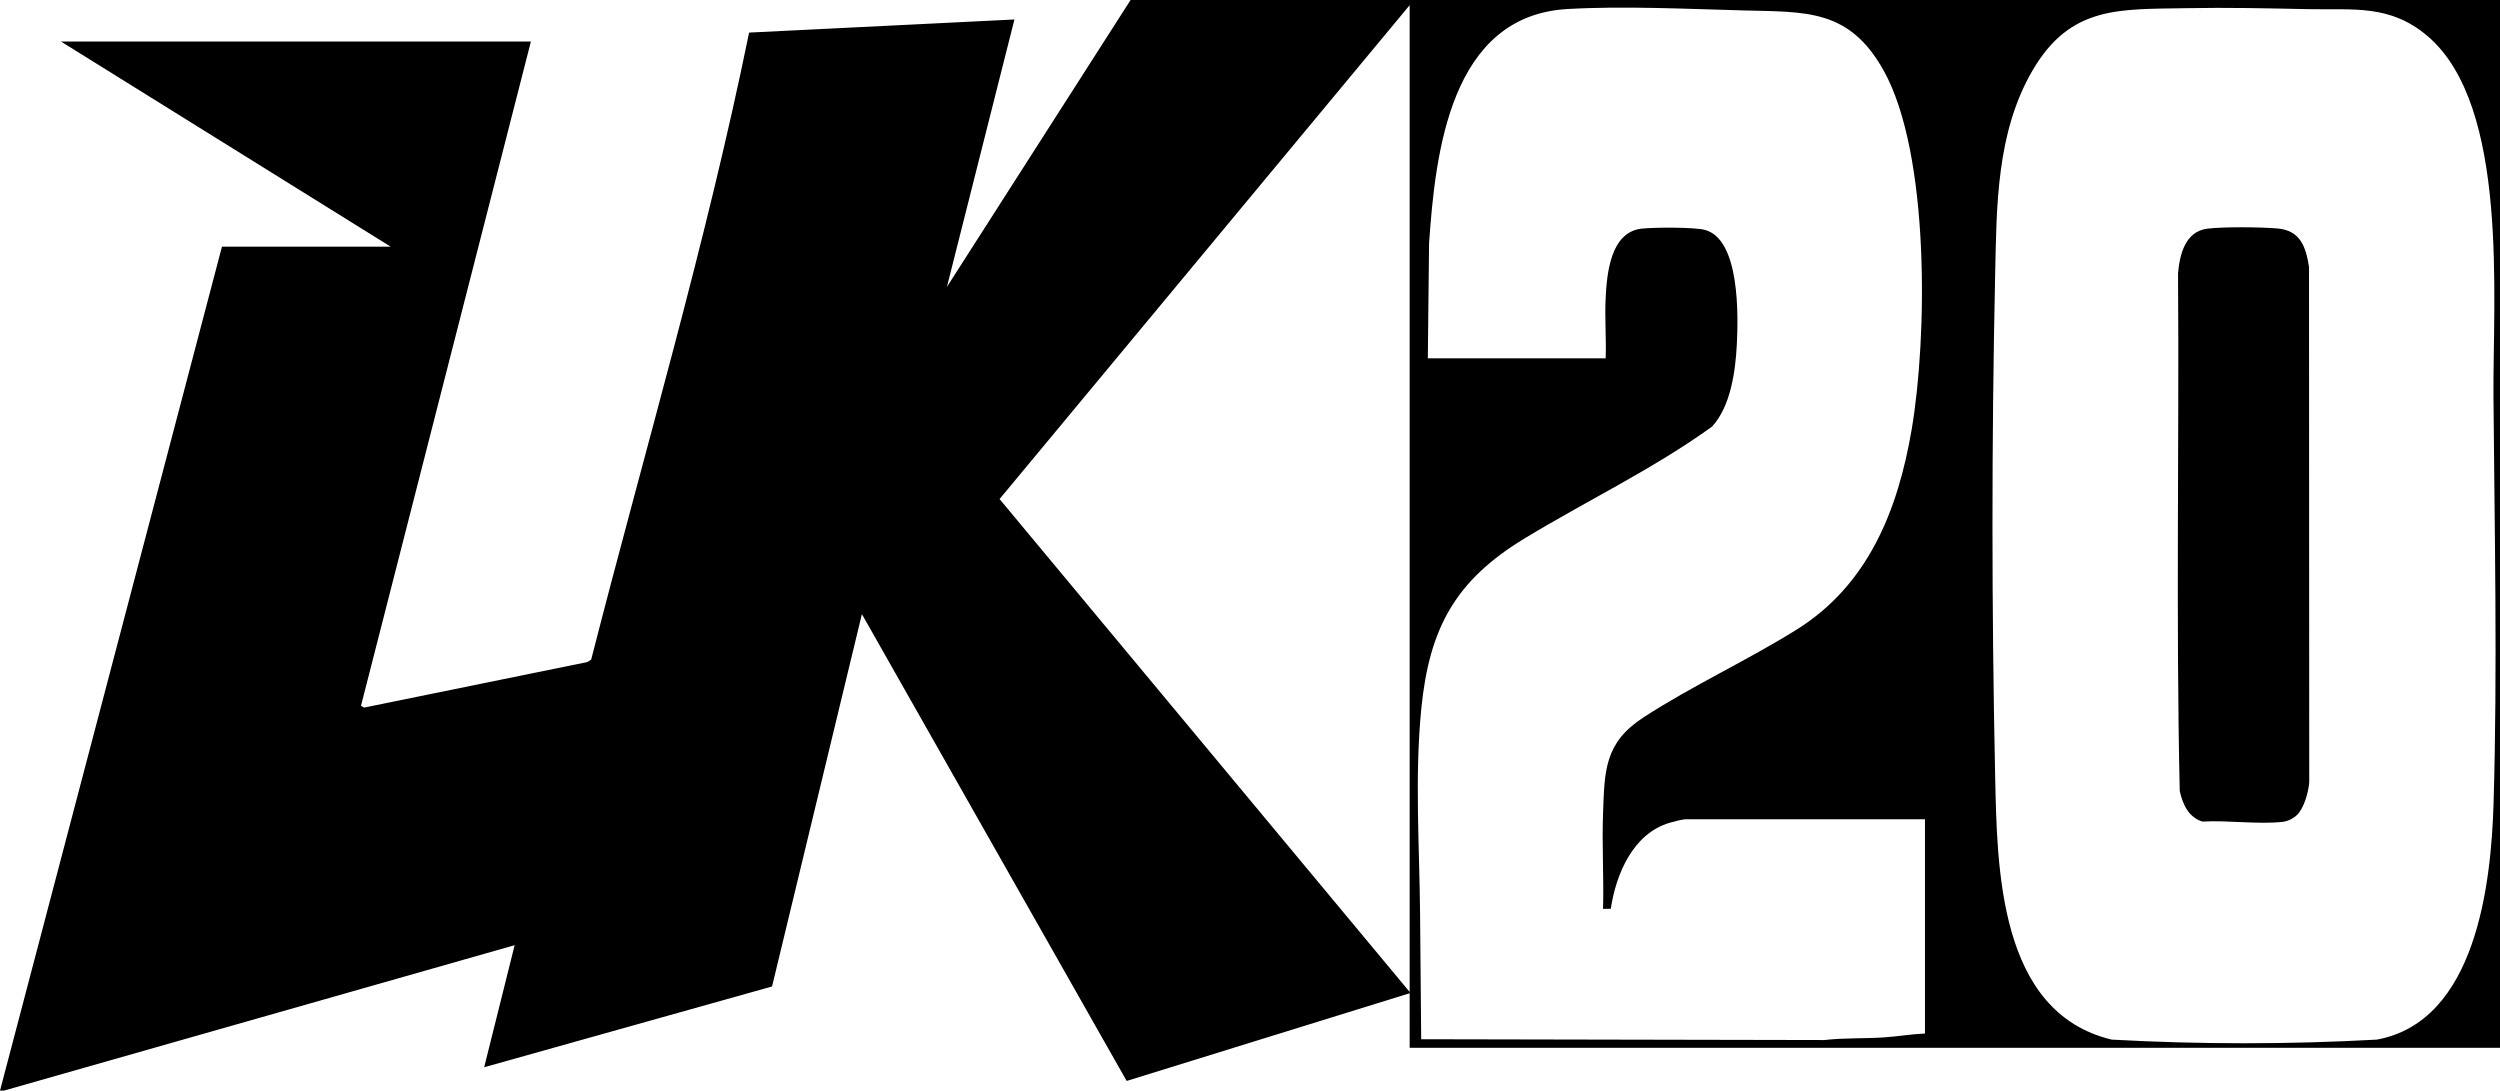
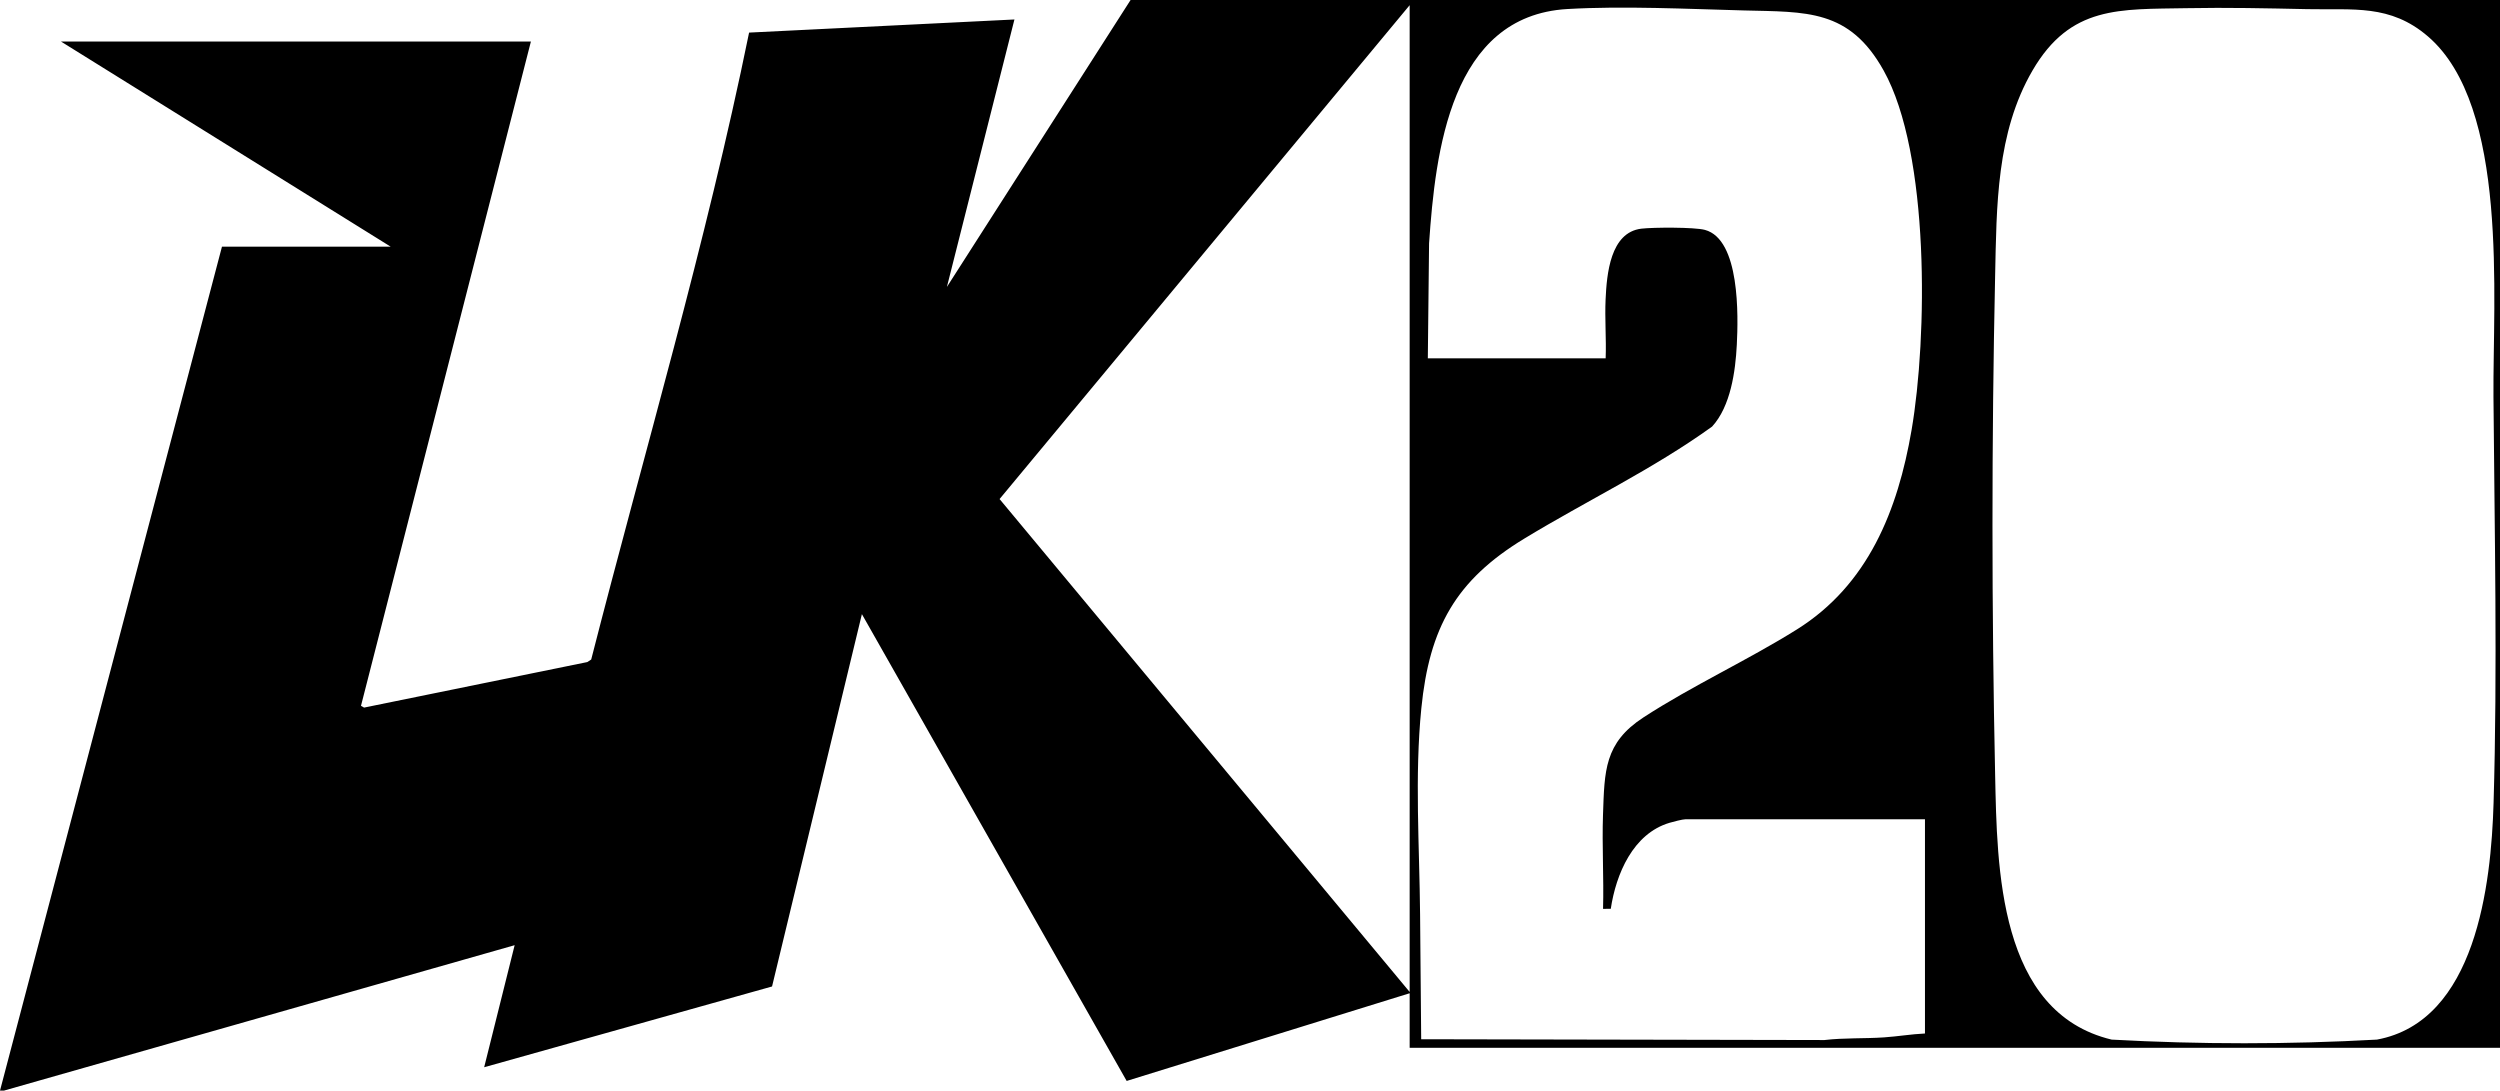
<svg xmlns="http://www.w3.org/2000/svg" width="1848.48" height="806.4">
  <path d="M835.943 0H1848.48v774.72h-806.191V734.4l-209.238 64.842-195.772-345.158-66.434 275.309-212.854 59.721 22.537-90.249L2.879 806.4H0l164.117-624h124.768L45.108 30.72h347.43L266.909 521.874l2.277 1.315 165.035-33.654 2.909-1.89c39.476-154.362 84.873-307.278 116.74-463.547l196.193-9.7-49.931 197.758L835.943 0Zm206.346 733.44V3.84L739.073 368.991l303.216 364.449ZM1616.983 6.043c-49.764.952-86.087-2.144-114.177 46.113-26.774 45.996-26.516 100.339-27.629 151.884-2.631 121.85-2.579 246.723 0 368.561 1.465 69.203 2.327 175.909 86.141 196.077 65.022 3.598 131.16 3.603 196.181-.003 73.256-13.544 84.449-114.857 86.223-174.875 2.935-99.342.709-201.126-.079-300.48-.578-72.756 11.68-214.802-48.457-266.411-27.978-24.01-55.228-19.416-89.268-20.149-29.622-.638-59.174-1.287-88.935-.717ZM1055.726 264.96h131.486c.544-14.51-.715-29.218-.04-43.72.855-18.347 3.353-49.488 26.536-52.177 8.783-1.019 39.078-1.17 46.869.913 26.108 6.979 24.672 63.819 23.609 84.944-.99 19.68-4.58 45.52-18.251 60.465-43.555 31.424-92.882 54.912-138.874 82.85-50.827 30.875-70.181 65.967-76.13 125.45-5.019 50.186-1.367 102.312-.925 152.595l.812 92.121 298.15.599c14.538-1.712 29.435-.974 44.099-1.97 10.074-.684 20.149-2.406 30.242-2.87v-158.4h-177.074c-2.134 0-9.274 1.865-11.786 2.611-27.002 8.017-39.602 37.9-43.444 63.581l-5.719.053c.651-23.158-.839-46.492-.034-69.644 1.124-32.345.906-53.03 29.867-71.886 35.893-23.37 77-42.236 113.471-65.059 52.724-32.994 74.647-88.106 84.82-147.478 11.738-68.505 13.595-204.315-20.648-265.782-25.389-45.573-57.171-43.231-103.377-44.436-41.717-1.088-89.035-3.453-130.527-1.04-86.359 5.023-97.555 105.648-102.213 173.28l-.92 85Z" />
-   <path d="M1698.416 602.537c-2.672 2.66-6.898 4.738-10.691 5.146-18.436 1.98-40.476-1.302-59.291-.22-10.268-3.198-14.586-12.811-16.75-22.605-2.863-127.405-.367-255.249-1.261-382.817 1.238-13.909 5.326-30.982 21.74-32.974 12.046-1.462 39.394-1.207 51.755-.141 16.997 1.466 21.024 13.571 23.355 28.478l.158 381.031c-.573 7.308-3.729 18.839-9.015 24.103Z" />
</svg>